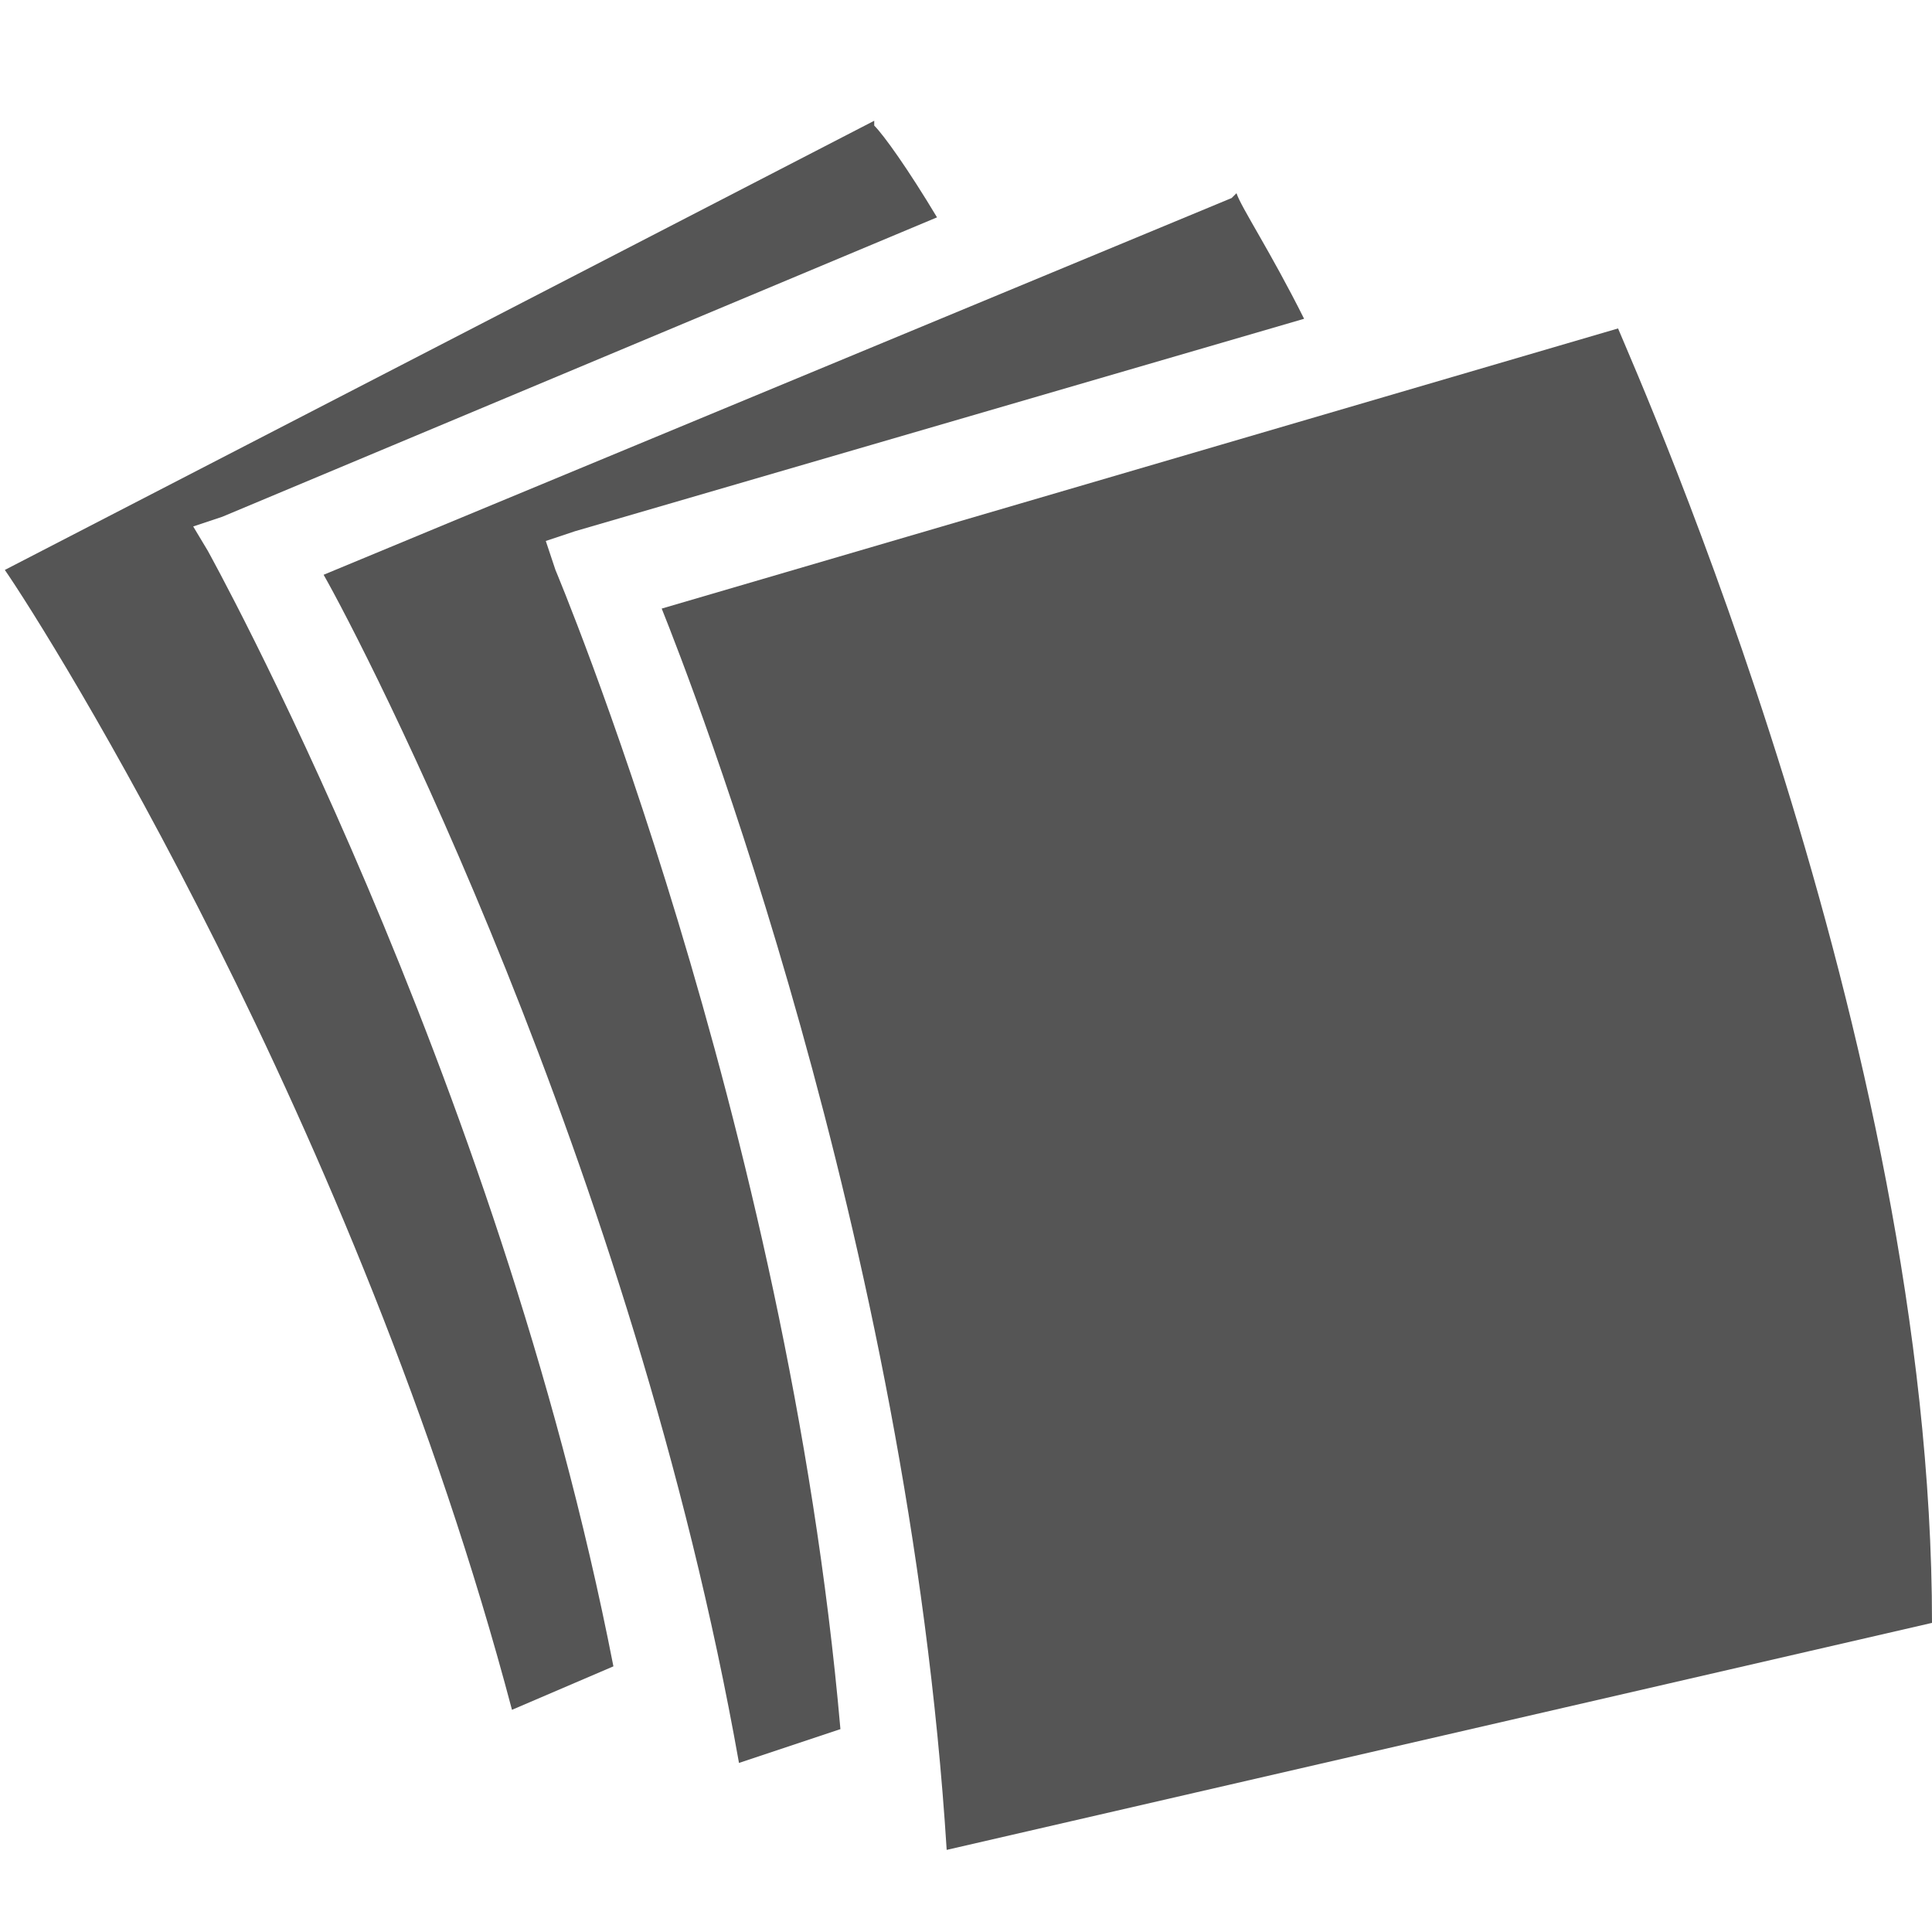
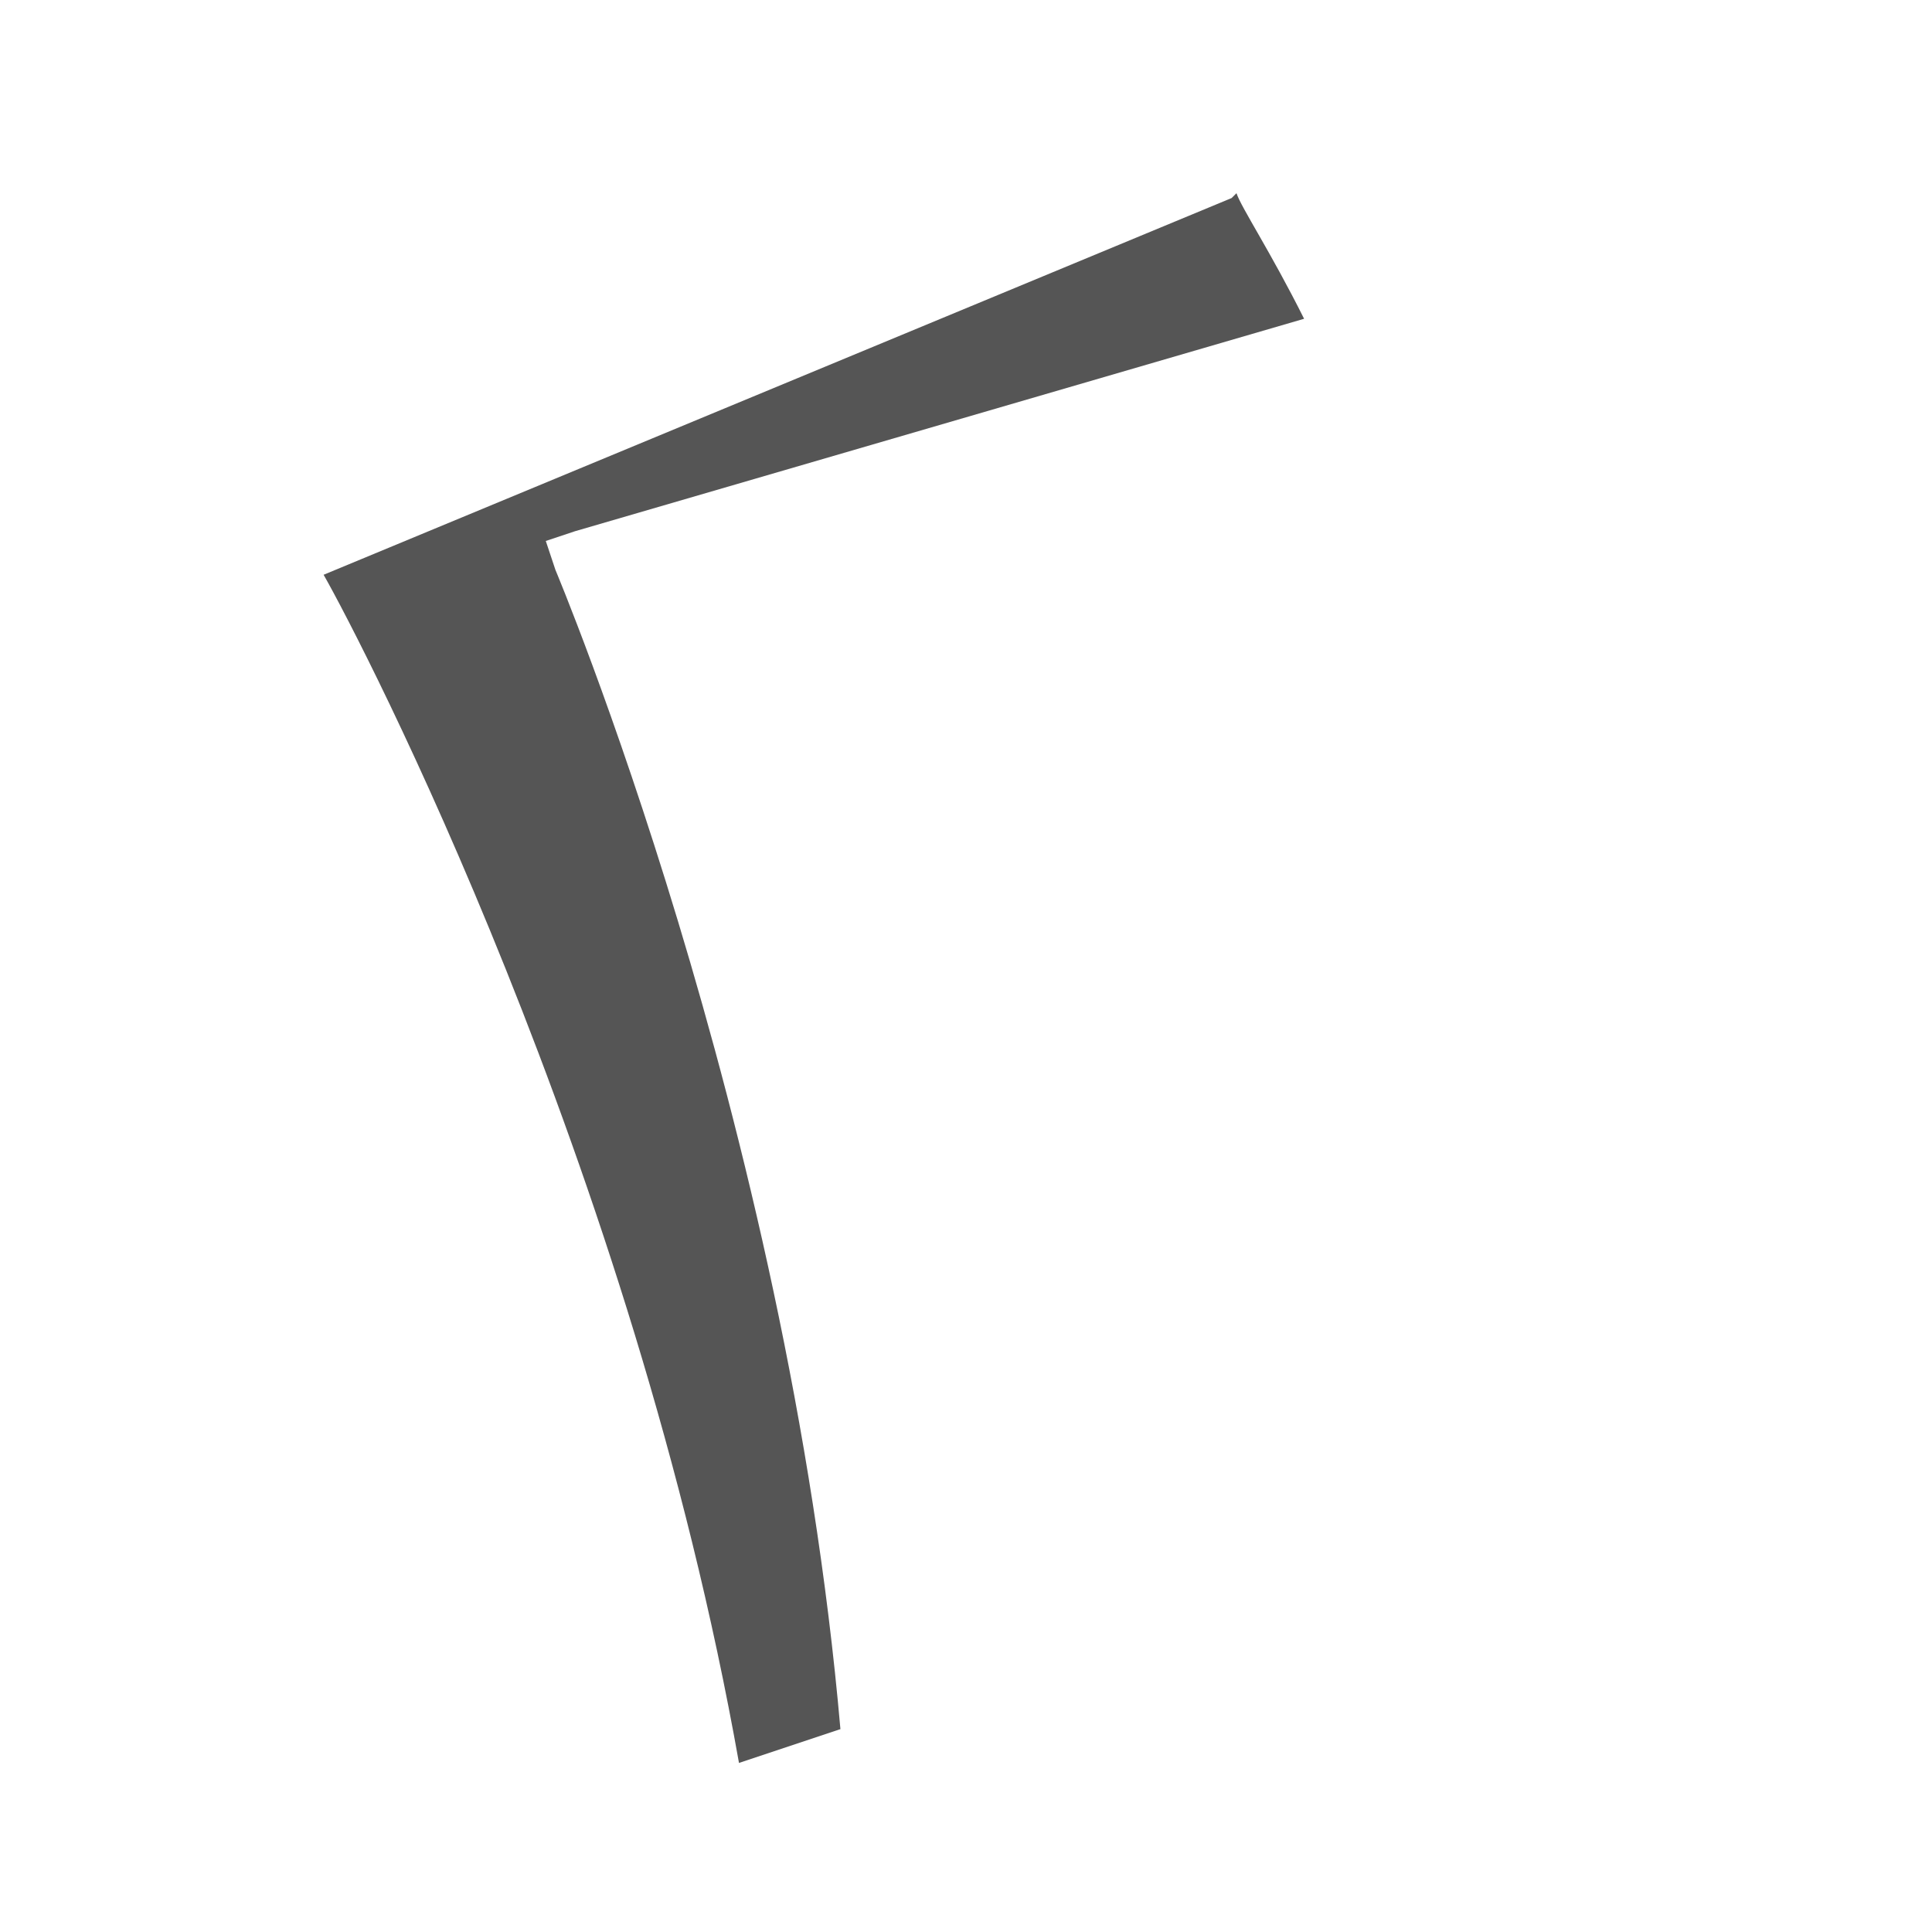
<svg xmlns="http://www.w3.org/2000/svg" width="40" height="40" viewbox="0 0 40 40">
  <g fill="#555">
-     <path d="m18.1 2.5l-18 9.3c0.9 1.3 7.3 11.5 10.5 23.6l2.1-0.9c-2.4-12.3-8.4-23.1-8.4-23.1l-0.3-0.5 0.6-0.2 14.8-6.2c-0.6-1-1.1-1.7-1.3-1.9l0 0z" />
    <path d="m25.5 4.1l-18.8 7.8c0.8 1.4 6.4 12.2 8.6 24.6l2.1-0.7c-1.1-12.6-5.9-24-5.9-24l-0.2-0.6 0.6-0.2 15.1-4.4c-0.7-1.4-1.3-2.3-1.4-2.6z" />
-     <path d="m33.5 6.8c0.5 1.2 6.5 14.7 6.5 26.8l-20.4 4.7c-0.8-12.7-5.3-24.2-5.9-25.7l19.8-5.8 0 0z" />
  </g>
</svg>